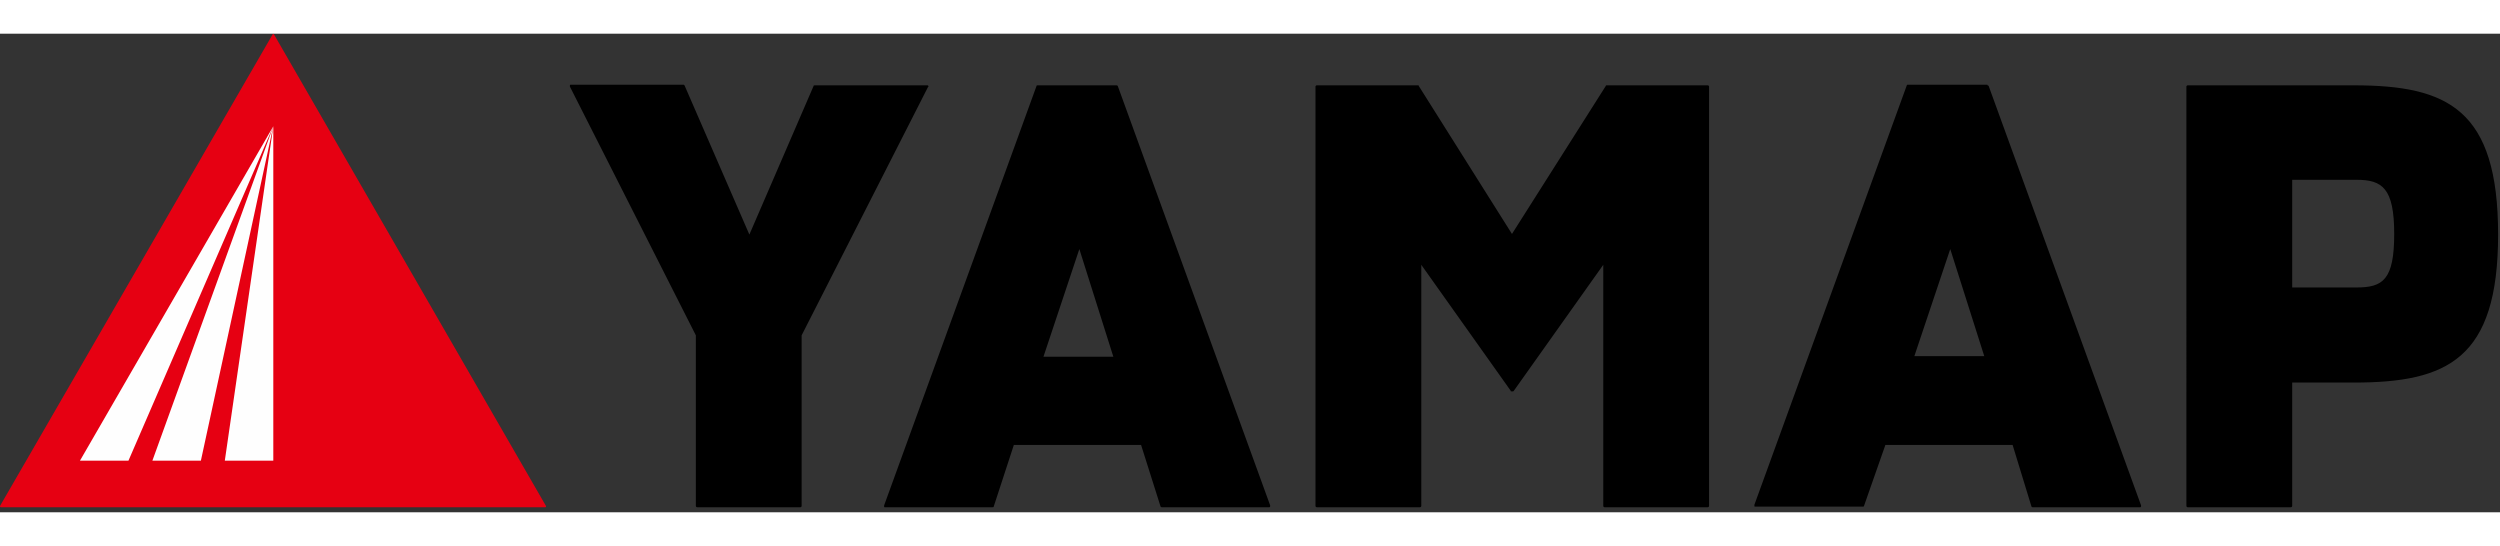
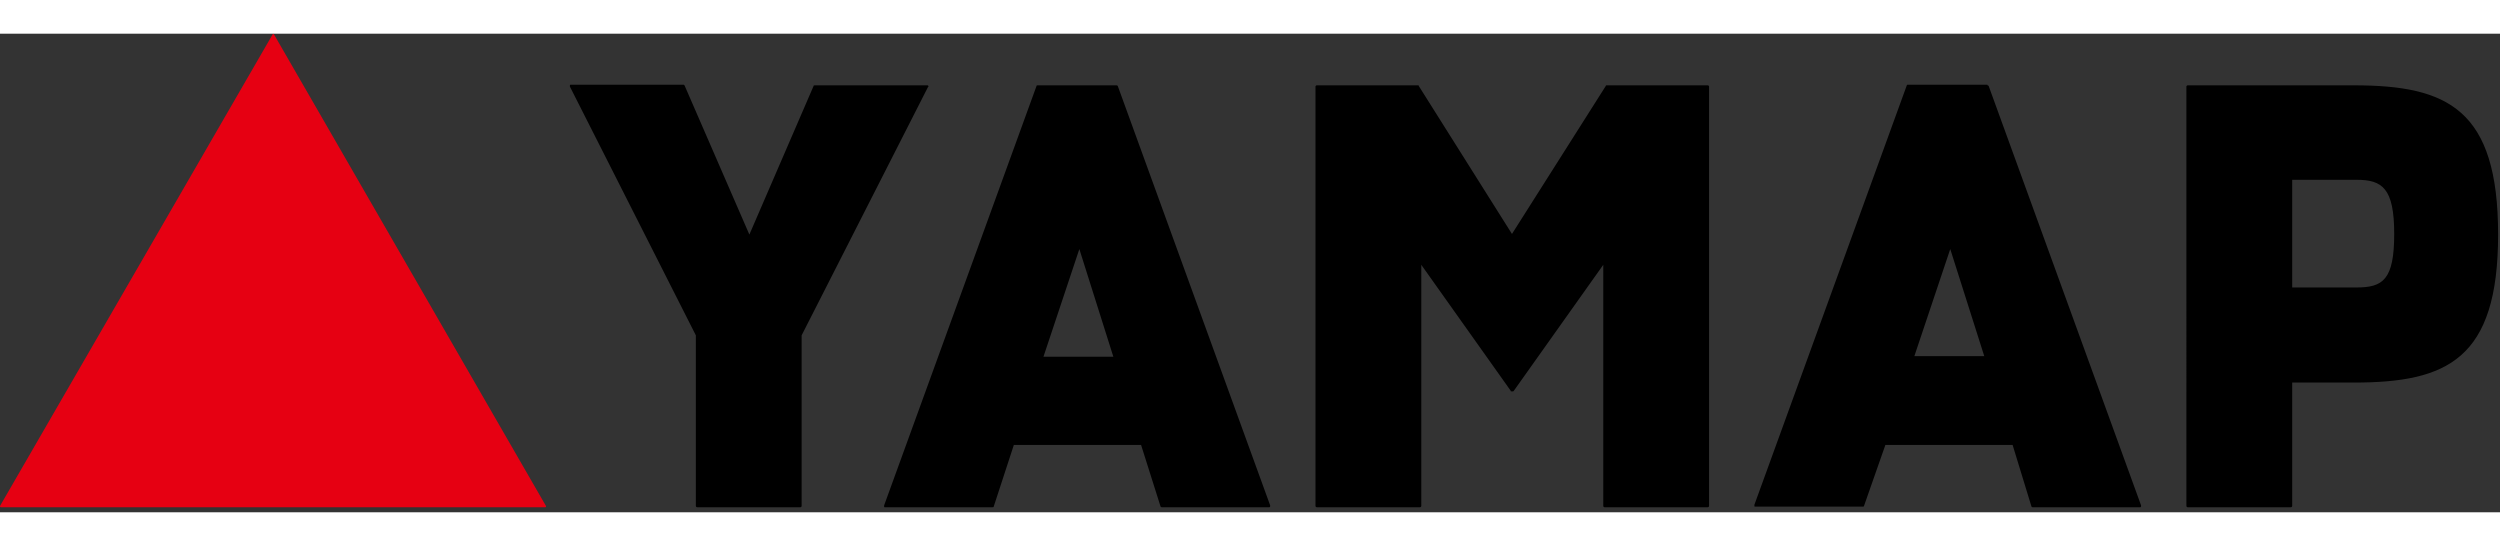
<svg xmlns="http://www.w3.org/2000/svg" width="348px" version="1.1" id="レイヤー_1" x="0px" y="0px" viewBox="0 0 397 76" style="enable-background:new 0 0 397 76;" xml:space="preserve">
  <rect x="0" y="0" width="397" height="76" fill="#333333" stroke="none" />
  <style type="text/css">
	.st0{fill-rule:evenodd;clip-rule:evenodd;}
	.st1{fill-rule:evenodd;clip-rule:evenodd;fill:#E60012;}
	.st2{fill-rule:evenodd;clip-rule:evenodd;fill:#FEFEFE;}
</style>
  <title>1</title>
  <desc>Created with Sketch.</desc>
  <g id="Page-1">
    <g transform="translate(-101, -98)">
      <g transform="translate(101, 98)">
        <path id="Shape" class="st0" d="M147.4,8.4l-20.1,39.5l0,27.1c0,0.1-0.1,0.2-0.2,0.2h-16.4c-0.1,0-0.2-0.1-0.2-0.2V47.9L90.5,8.4     c0-0.1,0-0.1,0-0.2c0-0.1,0.1-0.1,0.1-0.1h17.9c0.1,0,0.1,0,0.2,0.1L119,31.9l10.2-23.6c0-0.1,0.1-0.1,0.2-0.1h17.9     c0.1,0,0.1,0,0.1,0.1C147.5,8.3,147.5,8.4,147.4,8.4z M177.3,8.2c0.1,0,0.1,0,0.2,0.1l24.2,66.6c0,0.1,0,0.1,0,0.2     c0,0-0.1,0.1-0.1,0.1h-17.1c-0.1,0-0.1,0-0.2-0.1l-3.1-9.8H161l-3.2,9.8c0,0.1-0.1,0.1-0.2,0.1h-17.1c-0.1,0-0.1,0-0.1-0.1     c0,0,0-0.1,0-0.2l24.2-66.6c0-0.1,0.1-0.1,0.2-0.1H177.3z M171.4,34.2l-5.7,17.1h11.1L171.4,34.2z M271.2,8.2     c0.1,0,0.2,0.1,0.2,0.2V75c0,0.1-0.1,0.2-0.2,0.2h-16.4c-0.1,0-0.2-0.1-0.2-0.2V36.7l-14.2,20c0,0-0.1,0.1-0.1,0.1H240     c-0.1,0-0.1,0-0.1-0.1l-14.2-20V75c0,0.1-0.1,0.2-0.2,0.2h-16.4c-0.1,0-0.2-0.1-0.2-0.2V8.4c0-0.1,0.1-0.2,0.2-0.2h16.1     c0.1,0,0.1,0,0.1,0.1l14.8,23.5L255,8.3c0-0.1,0.1-0.1,0.1-0.1H271.2z M315.6,8.2c0.1,0,0.1,0,0.2,0.1L340,74.9     c0,0.1,0,0.1,0,0.2c0,0-0.1,0.1-0.1,0.1h-17.1c-0.1,0-0.1,0-0.2-0.1l-3-9.8h-20.2L296,75c0,0.1-0.1,0.1-0.2,0.1h-17.1     c-0.1,0-0.1,0-0.1-0.1c0,0,0-0.1,0-0.2l24.2-66.6c0-0.1,0.1-0.1,0.2-0.1H315.6z M309.7,34.2L304,51.2h11.1L309.7,34.2z      M373.8,8.2c14.9,0,22.9,3.8,22.9,23.7c0,19.8-8.1,23.5-22.9,23.5h-9.8V75c0,0.1-0.1,0.2-0.2,0.2h-16.4c-0.1,0-0.2-0.1-0.2-0.2     V8.4c0-0.1,0.1-0.2,0.2-0.2H373.8z M374.2,40.3c4.2,0,6-1.2,6-8.5c0-7.3-1.9-8.6-6-8.6h-10.2v17.1H374.2z" />
        <g id="Group-2">
          <path id="Fill-13" class="st1" d="M43.3,0.1L0,75c0,0,0,0.1,0,0.1c0,0,0.1,0.1,0.1,0.1h86.5c0,0,0.1,0,0.1-0.1c0,0,0-0.1,0-0.1      L43.5,0.1C43.4,0,43.3,0,43.3,0.1" />
-           <polygon id="Fill-16" class="st2" points="43.4,67.8 35.7,67.8 43.4,14.7 31.9,67.8 24.2,67.8 43.4,14.7 20.4,67.8 12.7,67.8       43.4,14.7     " />
        </g>
      </g>
    </g>
  </g>
</svg>